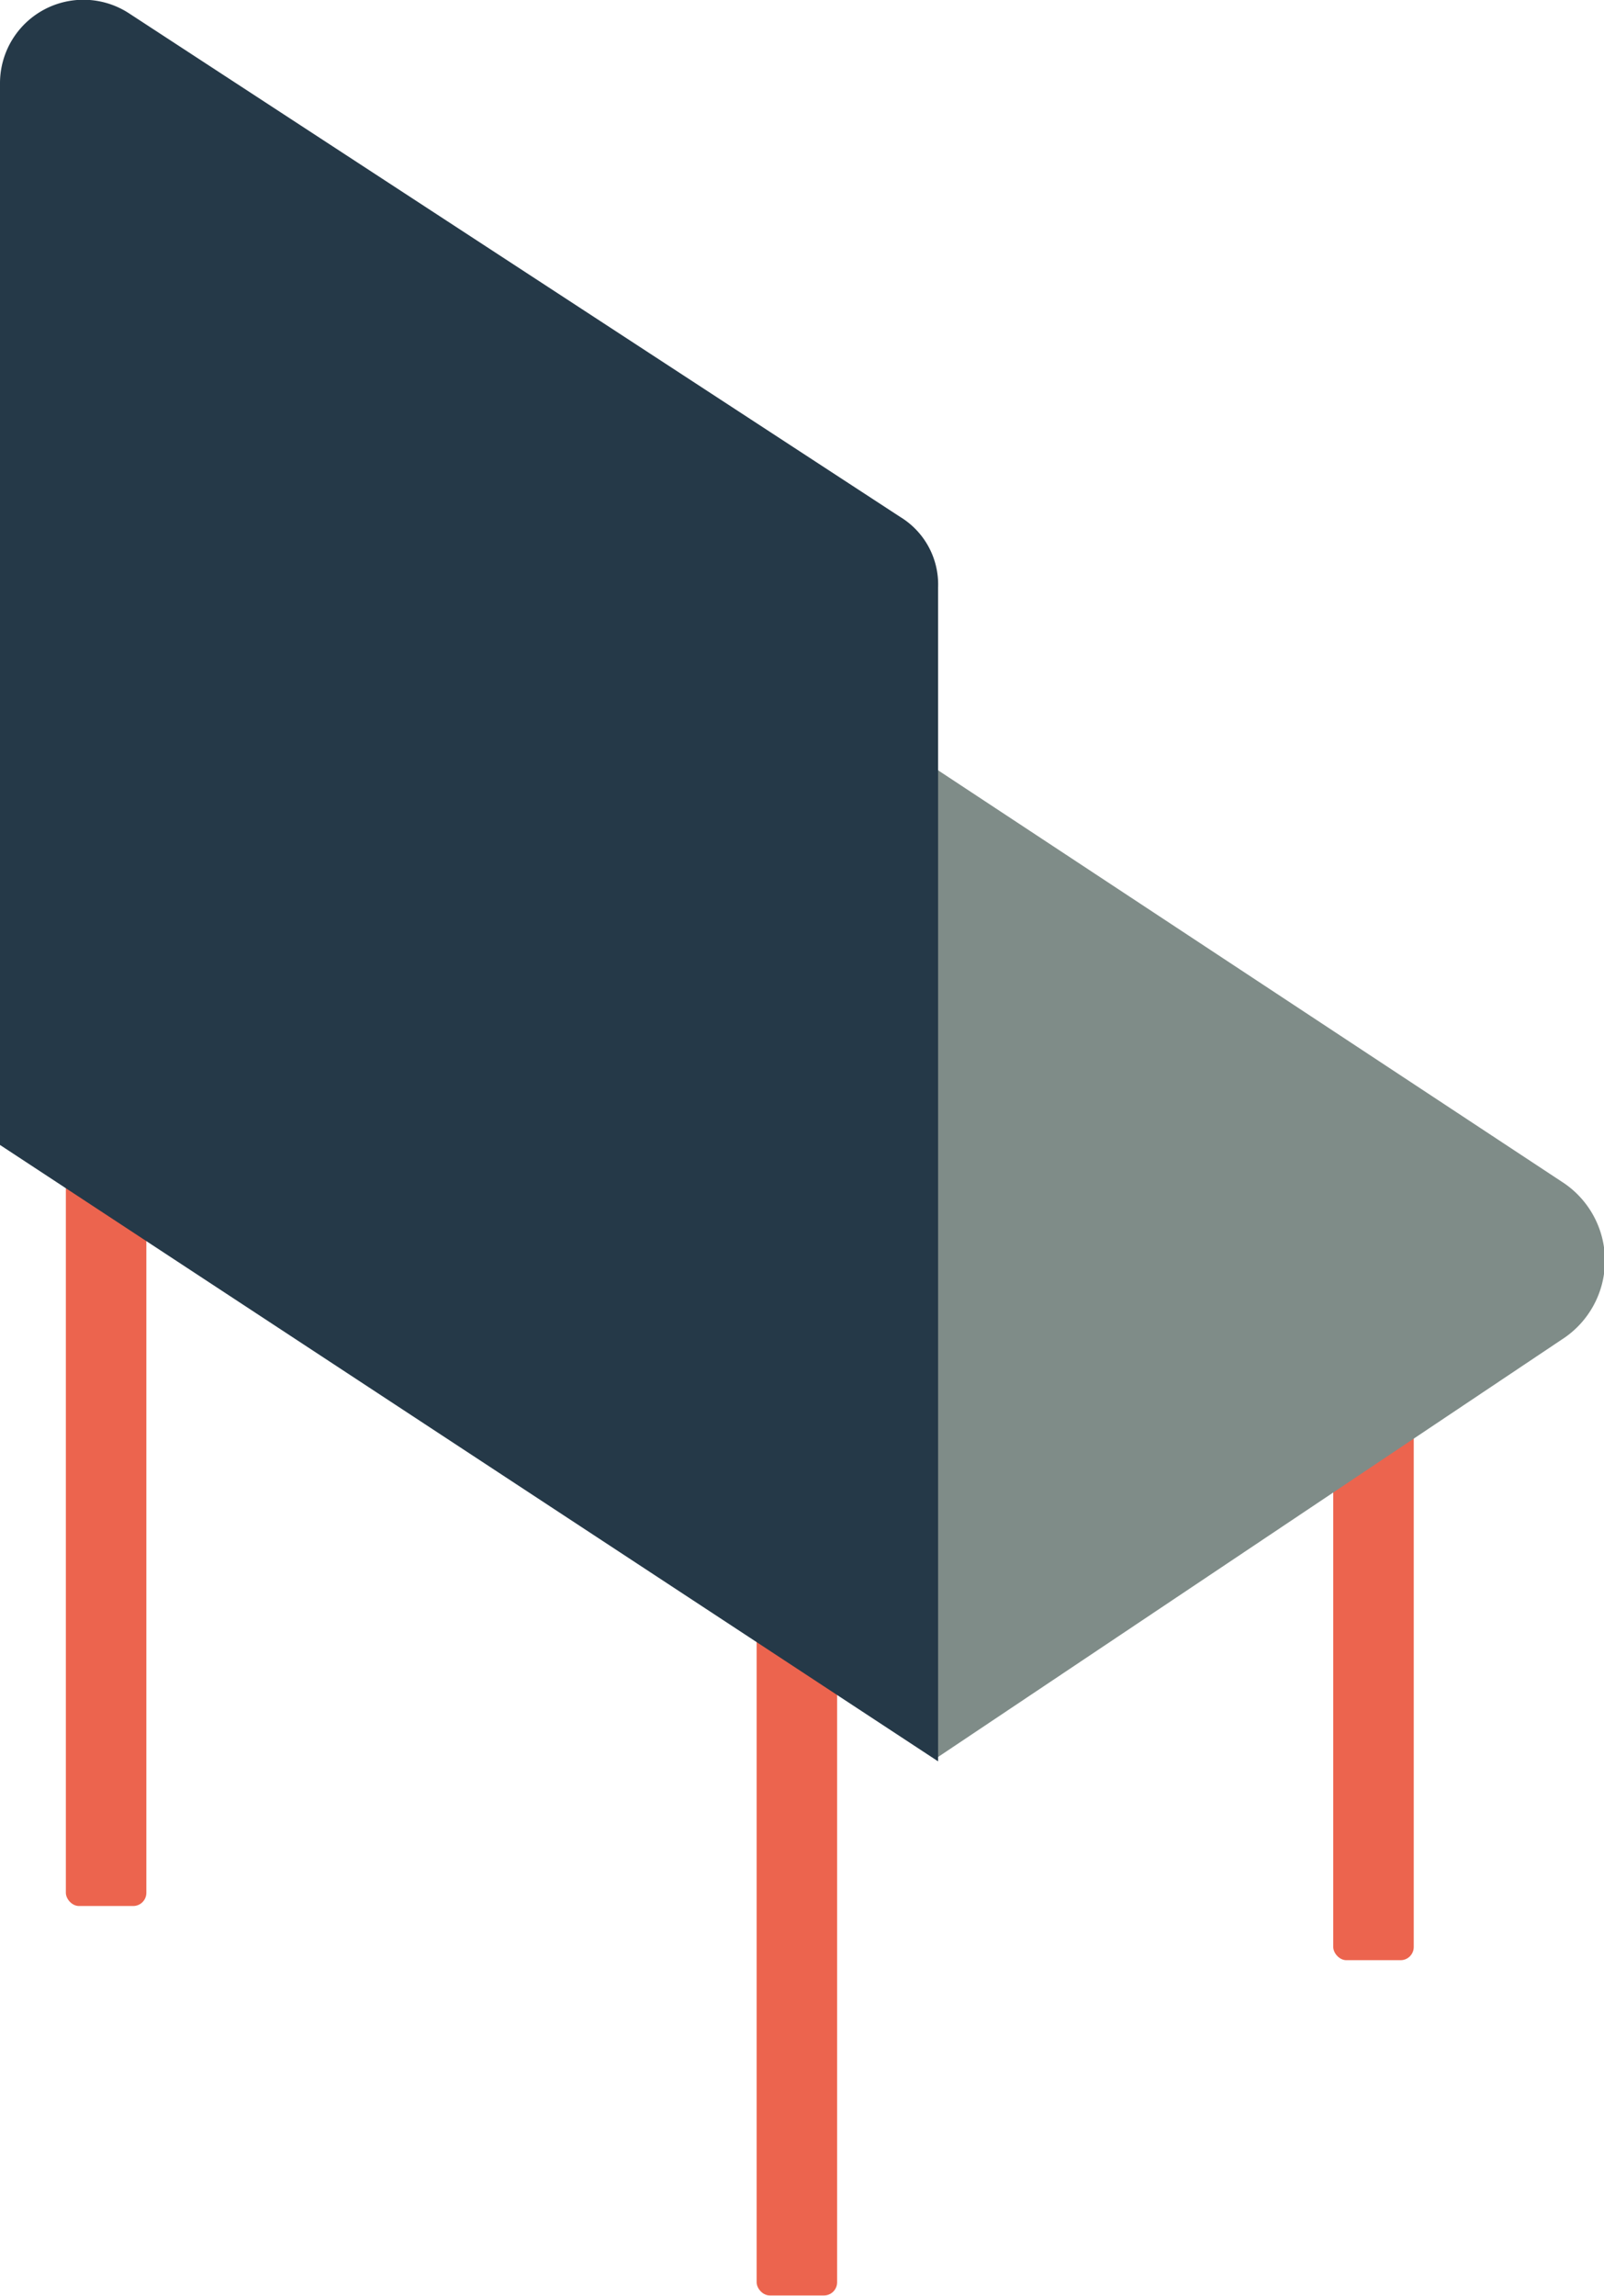
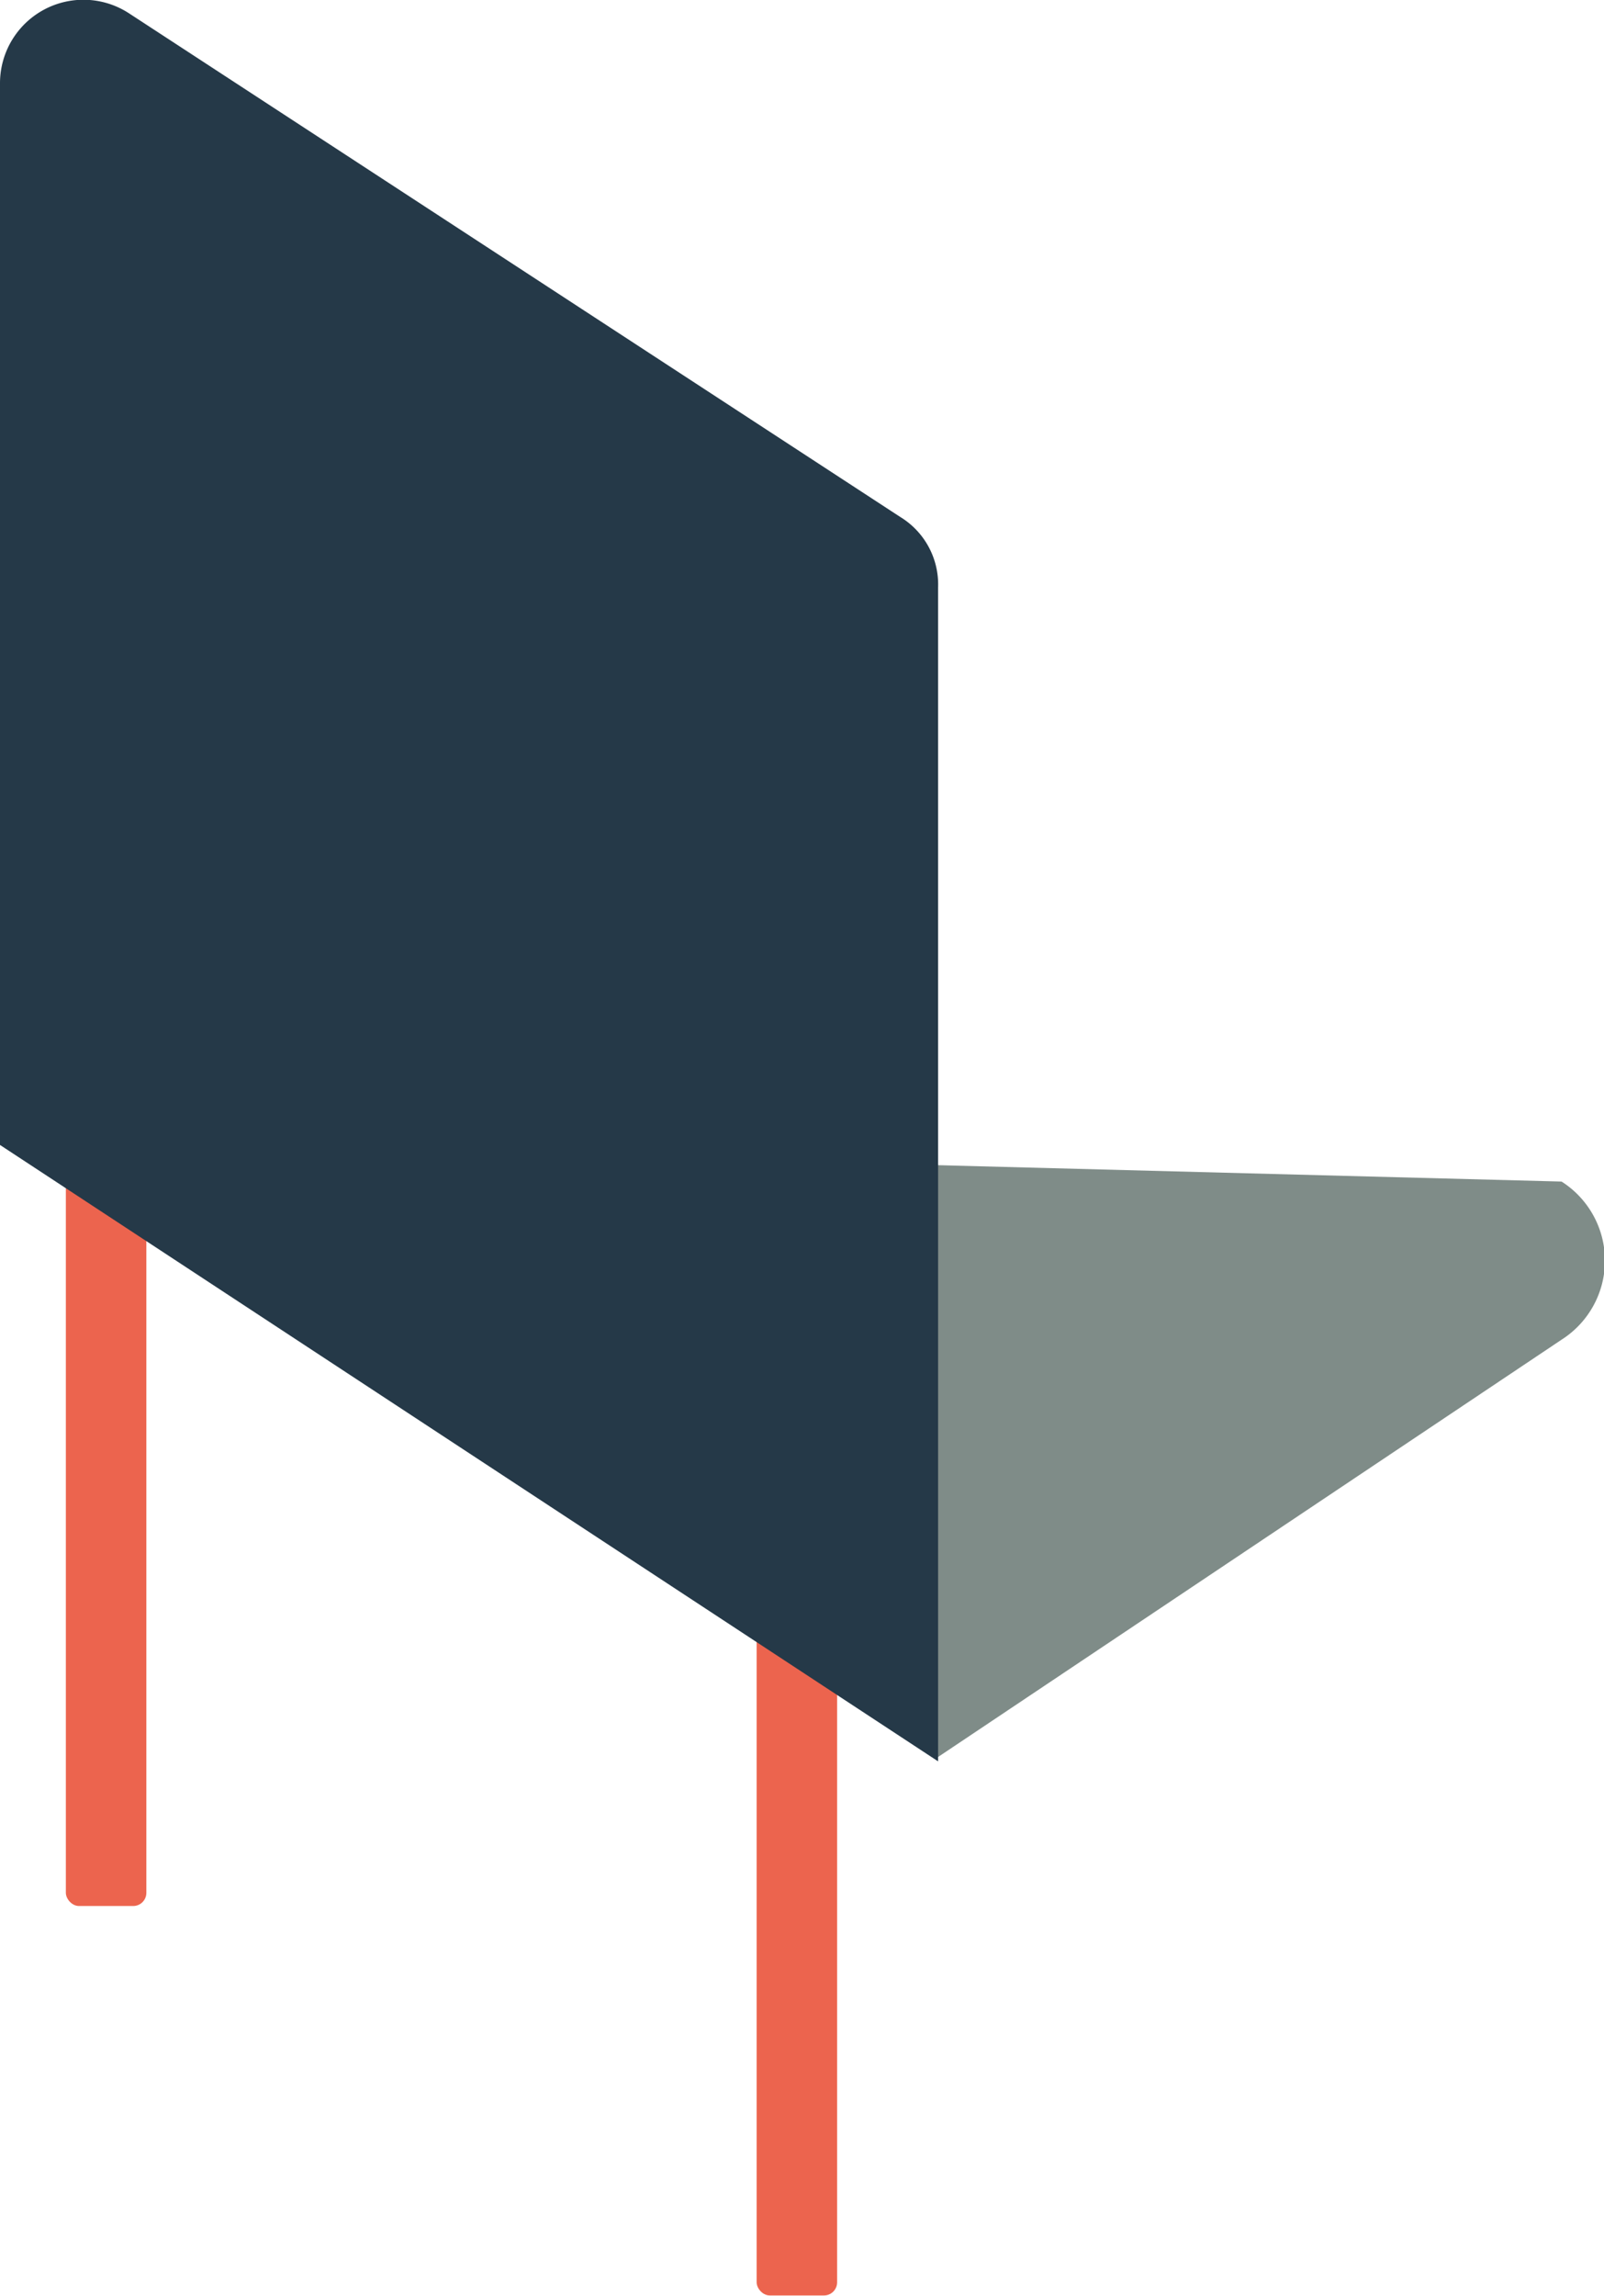
<svg xmlns="http://www.w3.org/2000/svg" width="109.6" height="156.8" viewBox="0 0 109.6 156.8">
  <g>
    <g>
      <rect x="51.7" y="100.3" width="5.5" height="56.48" rx="0.9" style="fill: #ec644e" />
-       <rect x="91.1" y="77.4" width="5.5" height="56.48" rx="0.9" style="fill: #ec644e" />
      <rect x="4.5" y="73.7" width="5.5" height="56.48" rx="0.9" style="fill: #ec644e" />
    </g>
-     <path d="M64.1,120l42.6-28.5a6.4,6.4,0,0,0,0-10.8l-54.6-36L0,77.9Z" style="fill: #7f8c88" />
+     <path d="M64.1,120l42.6-28.5a6.4,6.4,0,0,0,0-10.8L0,77.9Z" style="fill: #7f8c88" />
    <path d="M0,78.2l64.1,42.1V40.1a5.4,5.4,0,0,0-2.6-4.8L8.8.9A5.7,5.7,0,0,0,0,5.7Z" style="fill: #253948" />
  </g>
</svg>